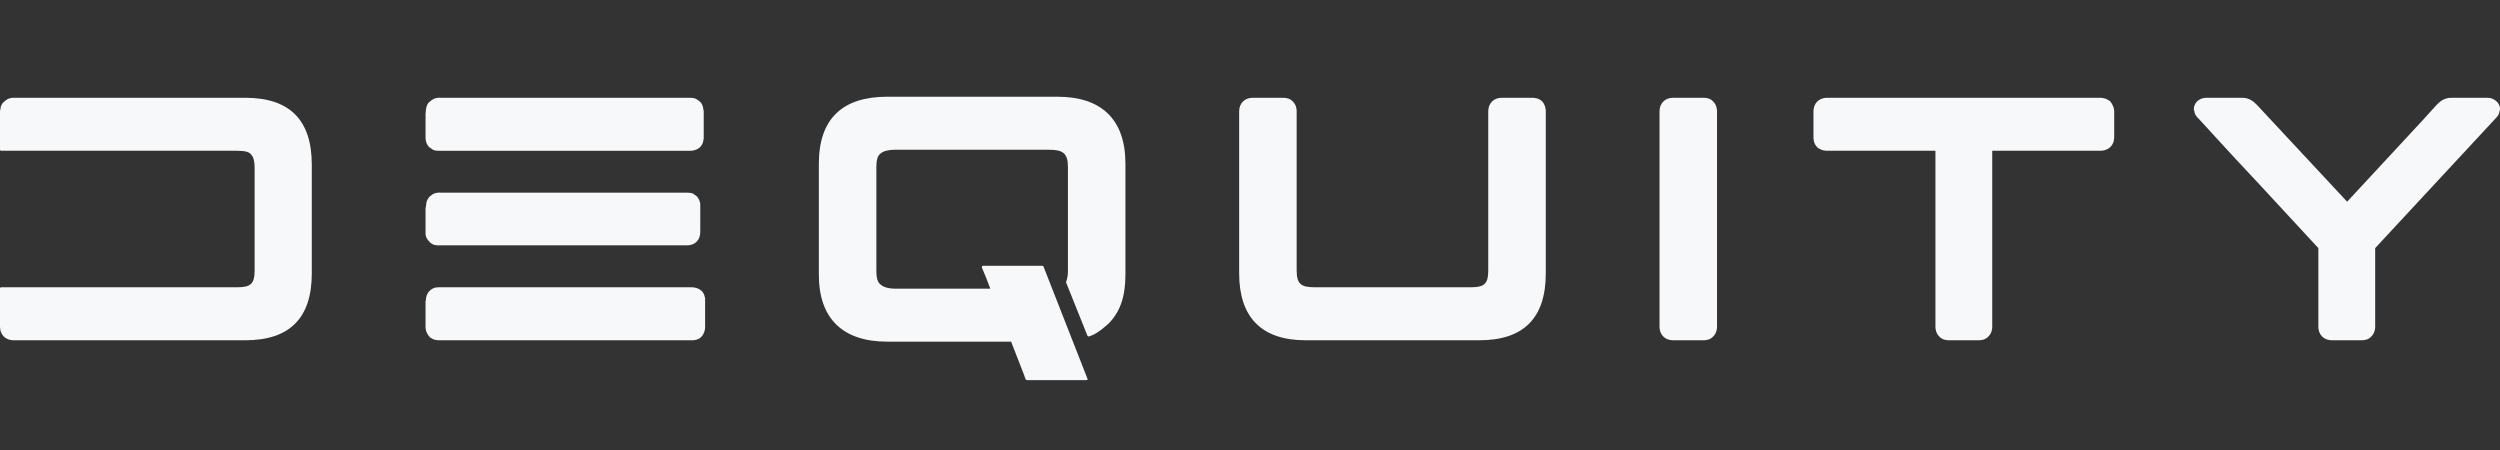
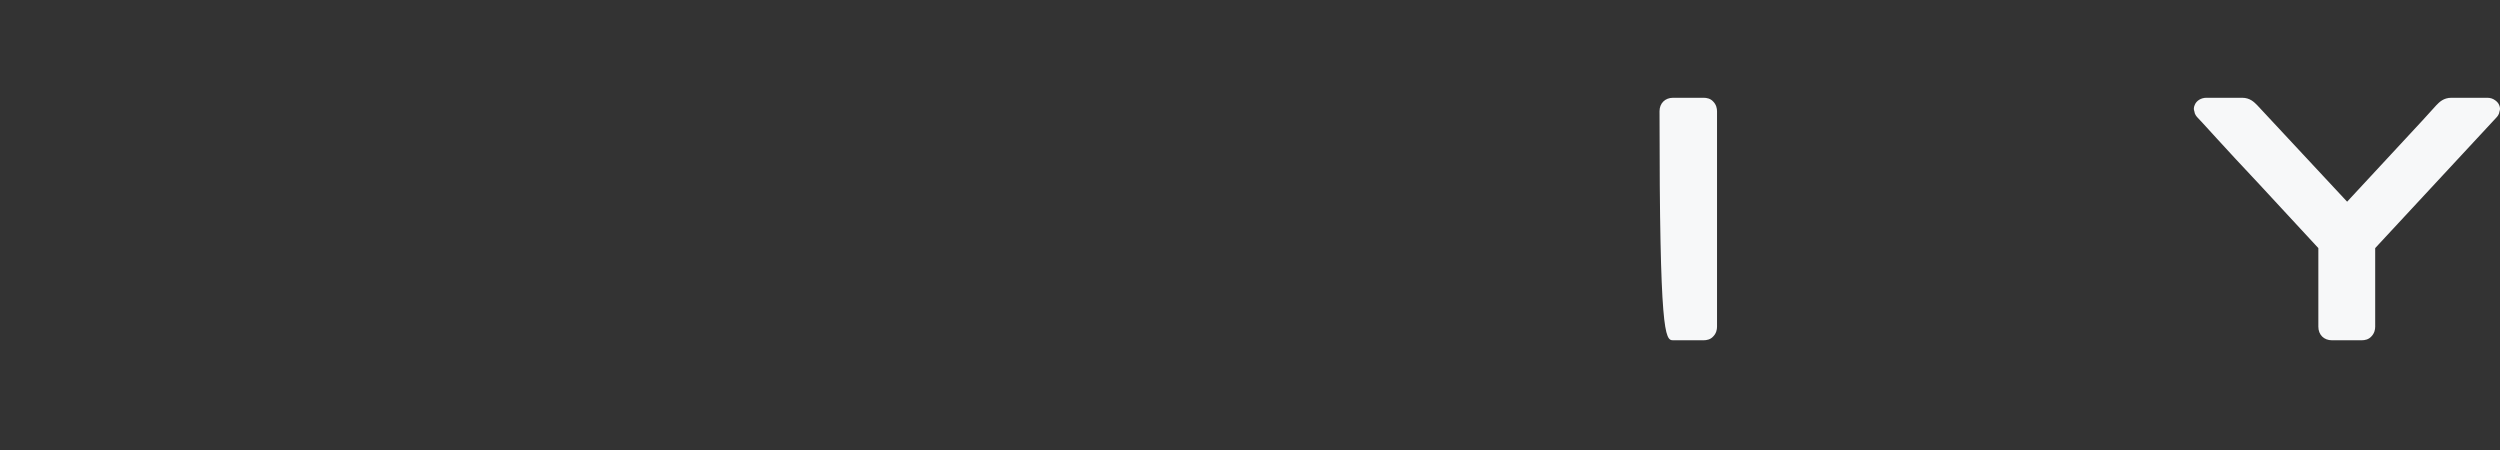
<svg xmlns="http://www.w3.org/2000/svg" width="200" height="36" viewBox="0 0 200 36" fill="none">
  <rect x="0" y="0" width="200" height="36" fill="#333333" stroke="none" />
  <g clip-path="url(#clip0_45_25090)">
-     <path d="M0 11.952C0 12.034 0.027 12.061 0.112 12.061H18.985C19.65 12.061 19.956 12.172 20.094 12.366C20.23 12.505 20.37 12.782 20.37 13.447V21.622C20.37 22.703 20.065 22.981 18.985 22.981H0.112C0.027 22.981 0 23.009 0 23.093V26.14C0 26.778 0.444 27.222 1.081 27.222H19.623C23.17 27.222 24.943 25.449 24.943 21.873V13.17C24.943 9.596 23.17 7.822 19.623 7.822H1.081C0.858 7.822 0.665 7.877 0.471 8.016L0.251 8.209C0.166 8.291 0.112 8.403 0.084 8.487C0.055 8.514 0.055 8.542 0.055 8.596C0.027 8.792 0 8.874 0 8.901V11.952Z" fill="#F7F8F9" />
-     <path d="M34.043 26.168C34.043 26.389 34.127 26.694 34.348 26.918C34.376 26.999 34.432 26.999 34.459 27.027C34.653 27.166 34.874 27.223 35.124 27.223H55.328C55.551 27.223 55.826 27.196 56.049 26.999L56.131 26.918C56.354 26.667 56.409 26.362 56.409 26.141V24.063C56.409 23.896 56.409 23.785 56.382 23.758C56.297 23.232 55.799 22.982 55.328 22.982H35.097C34.735 22.982 34.541 23.093 34.294 23.341C34.155 23.537 34.07 23.758 34.07 24.006C34.043 24.036 34.043 24.145 34.043 24.34V26.168ZM34.07 8.82C34.07 8.931 34.043 9.041 34.043 9.152V11.009C34.043 11.23 34.097 11.535 34.348 11.784C34.432 11.813 34.403 11.841 34.487 11.868C34.68 12.062 34.931 12.062 35.124 12.062H55.216C55.439 12.062 55.744 12.007 55.993 11.784C56.243 11.535 56.297 11.23 56.297 10.98V8.902C56.297 8.874 56.27 8.793 56.243 8.597C56.158 8.237 56.022 8.125 55.717 7.932C55.578 7.85 55.412 7.823 55.216 7.823H35.263C35.04 7.793 34.708 7.85 34.459 8.07L34.321 8.182C34.127 8.376 34.097 8.626 34.07 8.82ZM34.043 18.74C34.07 18.991 34.182 19.184 34.348 19.323C34.376 19.405 34.432 19.405 34.459 19.435C34.68 19.629 34.931 19.629 35.124 19.629H54.941C55.605 19.629 56.022 19.211 56.022 18.547V16.496C56.022 16.329 56.022 16.218 55.993 16.191C55.965 15.997 55.799 15.692 55.605 15.61C55.412 15.415 55.161 15.415 54.968 15.415H35.318C35.069 15.387 34.735 15.415 34.487 15.637L34.348 15.747C34.182 15.943 34.097 16.164 34.097 16.357L34.043 16.689V18.74Z" fill="#F7F8F9" />
-     <path d="M65.508 21.985C65.508 25.558 67.501 27.331 70.966 27.331H80.889L81.666 29.328C81.805 29.687 81.942 30.02 82.053 30.352C82.08 30.382 82.137 30.409 82.164 30.409H86.877C87.013 30.409 87.043 30.352 86.986 30.27L83.467 21.29C83.439 21.29 83.412 21.263 83.385 21.263H78.672C78.561 21.263 78.533 21.32 78.561 21.428C78.754 21.873 78.978 22.428 79.225 23.093H71.661C70.966 23.093 70.607 22.927 70.413 22.731C70.22 22.594 70.109 22.232 70.109 21.706V13.336C70.109 12.81 70.22 12.451 70.413 12.312C70.607 12.118 70.966 11.98 71.661 11.98H83.91C84.992 11.98 85.434 12.227 85.434 13.336V21.706C85.434 22.011 85.379 22.289 85.297 22.538C85.267 22.565 85.267 22.594 85.297 22.621L86.986 26.833C87.013 26.89 87.043 26.917 87.125 26.917C87.681 26.724 88.013 26.473 88.65 25.921C89.647 24.948 90.034 23.646 90.034 21.985V13.088C90.034 9.512 88.067 7.738 84.603 7.738H70.966C67.393 7.738 65.508 9.512 65.508 13.088V21.985Z" fill="#F7F8F9" />
-     <path d="M100.214 7.822C99.577 7.822 99.133 8.264 99.133 8.901V21.873C99.133 25.337 100.879 27.222 104.455 27.222H118.339C121.888 27.222 123.662 25.449 123.662 21.873V8.901C123.662 8.68 123.607 8.375 123.384 8.125C123.135 7.877 122.831 7.822 122.58 7.822H120.142C119.505 7.822 119.06 8.264 119.06 8.901V21.622C119.06 22.703 118.756 22.981 117.674 22.981H105.147C104.066 22.981 103.733 22.703 103.733 21.622V8.901C103.733 8.68 103.679 8.375 103.428 8.125C103.208 7.877 102.902 7.822 102.655 7.822H100.214Z" fill="#F7F8F9" />
-     <path d="M133.843 7.822C133.206 7.822 132.762 8.264 132.762 8.901V26.14C132.762 26.778 133.206 27.222 133.843 27.222H136.281C136.531 27.222 136.837 27.165 137.057 26.917C137.305 26.666 137.362 26.361 137.362 26.14V8.901C137.362 8.68 137.305 8.375 137.057 8.125C136.837 7.877 136.531 7.822 136.281 7.822H133.843Z" fill="#F7F8F9" />
-     <path d="M146.159 7.822C145.522 7.822 145.078 8.264 145.078 8.901V10.979C145.078 11.23 145.133 11.535 145.384 11.783C145.634 12.007 145.937 12.061 146.159 12.061H154.835V26.14C154.835 26.361 154.89 26.666 155.138 26.917C155.361 27.165 155.666 27.222 155.914 27.222H158.297C158.548 27.222 158.853 27.165 159.074 26.917C159.324 26.666 159.379 26.361 159.379 26.14V12.061H168.027C168.665 12.061 169.136 11.646 169.136 10.979V8.901C169.136 8.653 169.024 8.375 168.831 8.125C168.58 7.904 168.275 7.822 168.027 7.822H146.159Z" fill="#F7F8F9" />
+     <path d="M133.843 7.822C133.206 7.822 132.762 8.264 132.762 8.901C132.762 26.778 133.206 27.222 133.843 27.222H136.281C136.531 27.222 136.837 27.165 137.057 26.917C137.305 26.666 137.362 26.361 137.362 26.14V8.901C137.362 8.68 137.305 8.375 137.057 8.125C136.837 7.877 136.531 7.822 136.281 7.822H133.843Z" fill="#F7F8F9" />
    <path d="M175.575 8.403C175.491 8.596 175.491 8.762 175.547 8.901C175.575 9.152 175.714 9.318 175.853 9.457C175.88 9.457 178.206 12.061 180.647 14.638L185.468 19.848V26.14C185.468 26.778 185.912 27.222 186.549 27.222H188.933C189.183 27.222 189.486 27.165 189.709 26.917C189.957 26.666 190.015 26.361 190.015 26.14V19.848L199.687 9.429C199.796 9.318 199.935 9.152 199.963 8.901C200.019 8.762 200.019 8.596 199.935 8.403C199.853 8.209 199.714 8.097 199.603 8.016C199.409 7.877 199.216 7.822 198.965 7.822H196.11C195.473 7.822 195.141 8.182 194.92 8.403L193.811 9.623L191.343 12.284L187.77 16.136L180.59 8.43C180.342 8.182 180.01 7.822 179.372 7.822H176.517C176.1 7.822 175.714 8.043 175.575 8.403Z" fill="#F7F8F9" />
  </g>
  <defs>
    <clipPath id="clip0_45_25090">
      <rect width="200" height="36" fill="white" />
    </clipPath>
  </defs>
</svg>